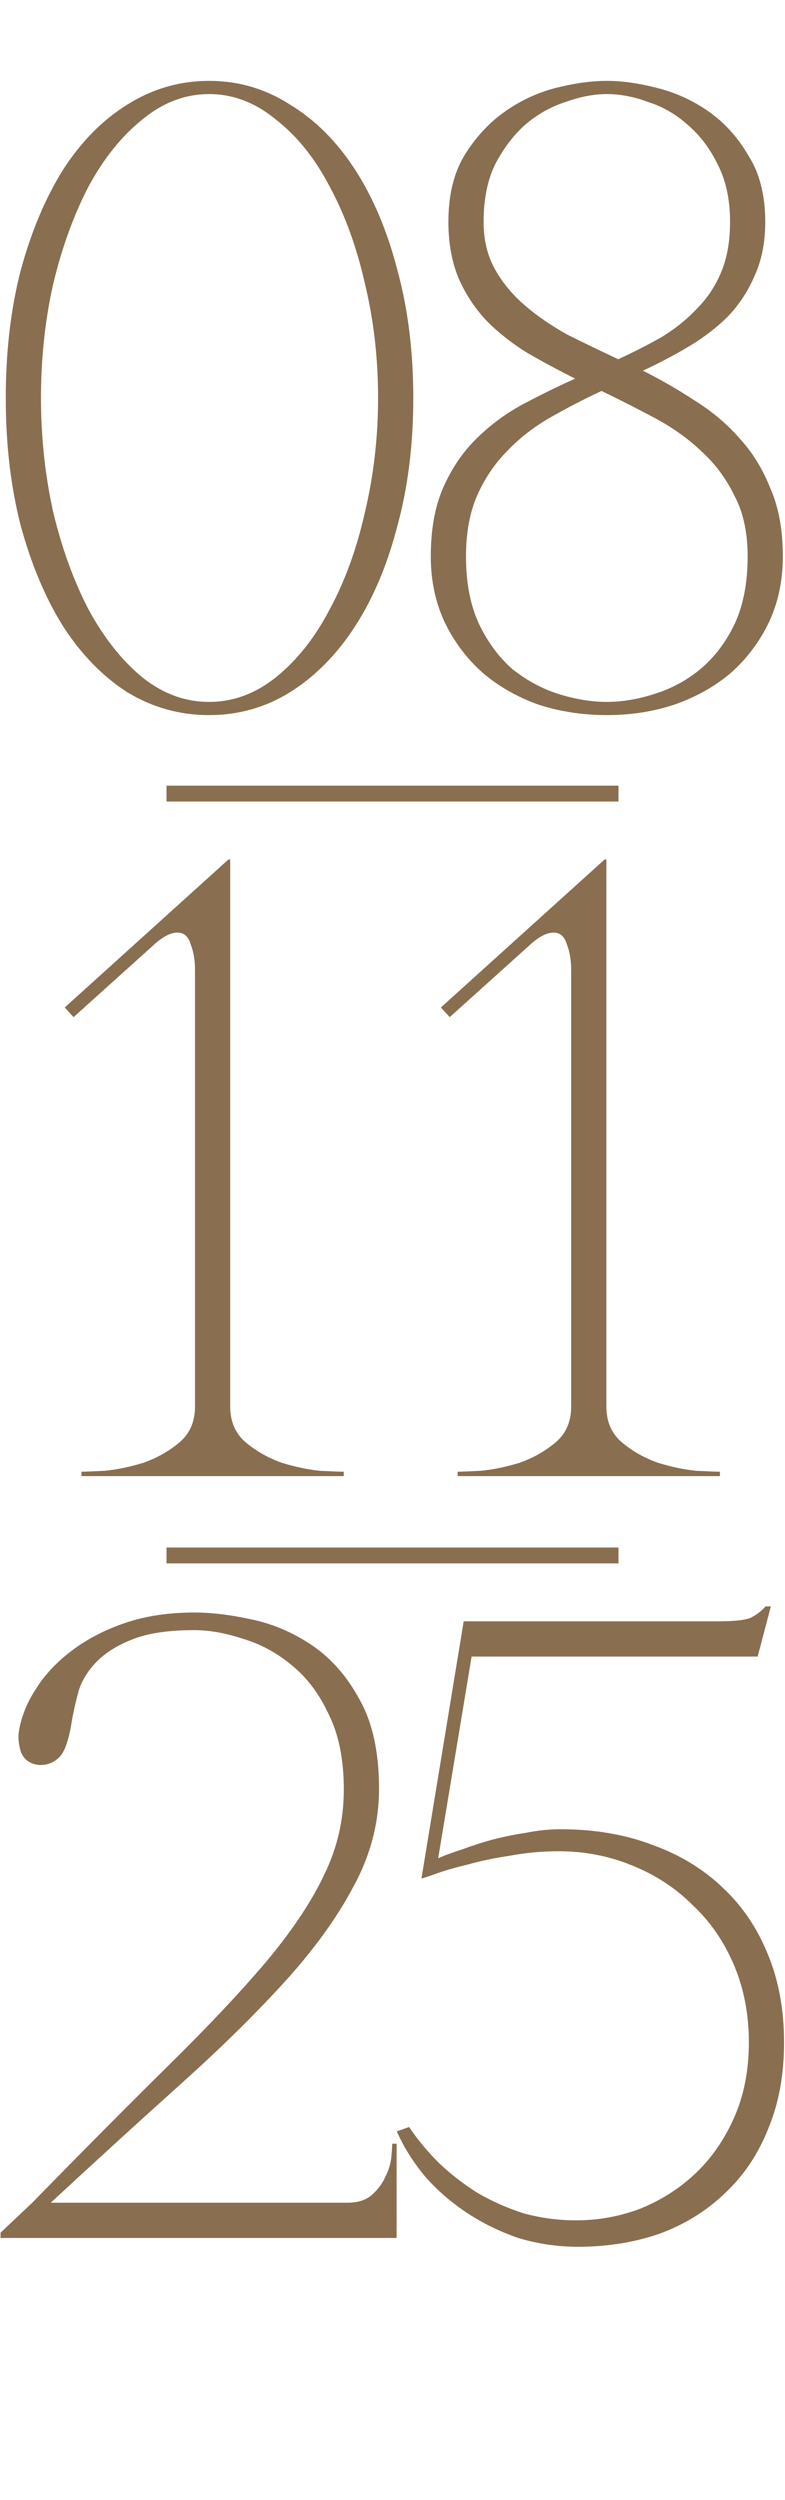
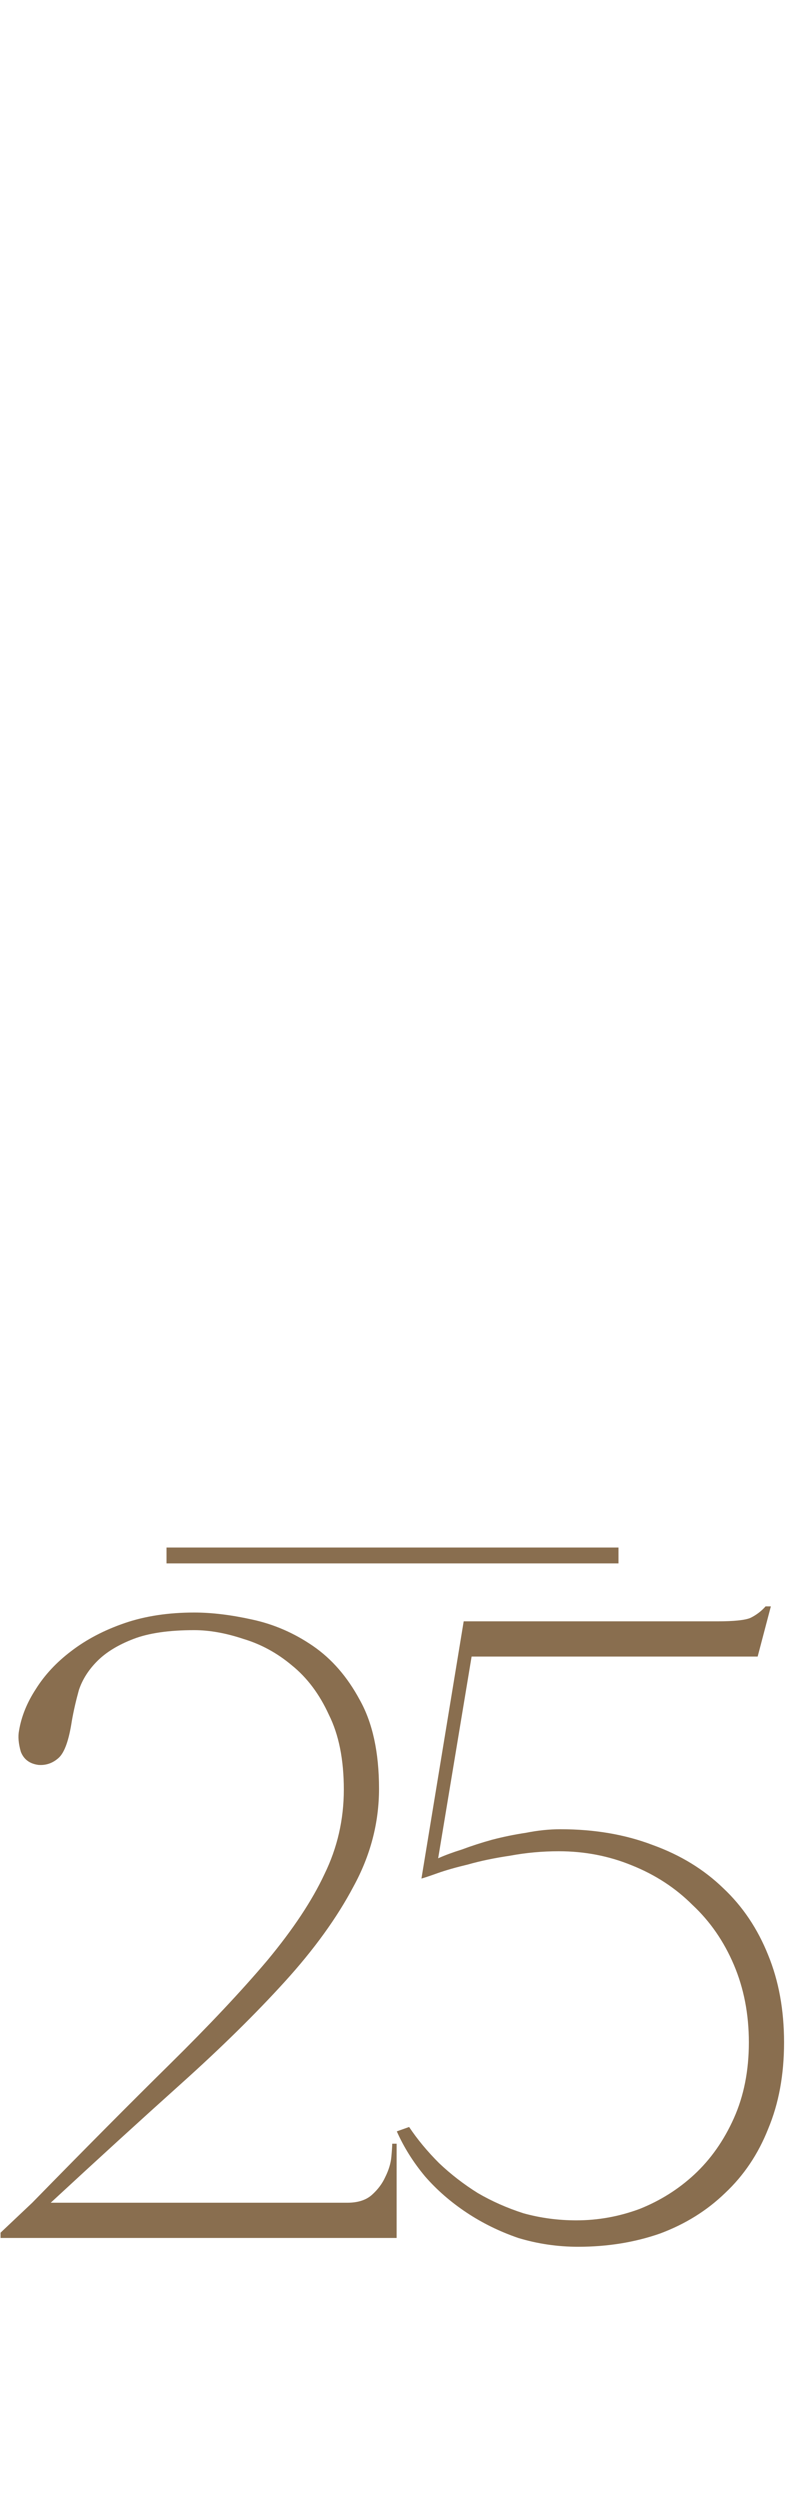
<svg xmlns="http://www.w3.org/2000/svg" width="198" height="630" viewBox="0 0 198 630" fill="none">
-   <path d="M52.738 20.38C60.138 20.38 66.946 22.378 73.162 26.374C79.526 30.222 85.002 35.698 89.59 42.802C94.178 49.906 97.73 58.342 100.246 68.11C102.91 77.878 104.242 88.608 104.242 100.3C104.242 111.992 102.91 122.722 100.246 132.49C97.73 142.258 94.178 150.694 89.59 157.798C85.002 164.902 79.526 170.452 73.162 174.448C66.946 178.296 60.138 180.22 52.738 180.22C45.338 180.22 38.456 178.296 32.092 174.448C25.876 170.452 20.474 164.902 15.886 157.798C11.446 150.694 7.894 142.258 5.23 132.49C2.714 122.722 1.456 111.992 1.456 100.3C1.456 88.608 2.714 77.878 5.23 68.11C7.894 58.342 11.446 49.906 15.886 42.802C20.474 35.698 25.876 30.222 32.092 26.374C38.456 22.378 45.338 20.38 52.738 20.38ZM52.738 176.89C58.806 176.89 64.43 174.818 69.61 170.674C74.938 166.382 79.452 160.684 83.152 153.58C87 146.476 89.96 138.336 92.032 129.16C94.252 119.836 95.362 110.216 95.362 100.3C95.362 90.236 94.252 80.616 92.032 71.44C89.96 62.264 87 54.124 83.152 47.02C79.452 39.916 74.938 34.292 69.61 30.148C64.43 25.856 58.806 23.71 52.738 23.71C46.67 23.71 41.046 25.856 35.866 30.148C30.686 34.292 26.172 39.916 22.324 47.02C18.624 54.124 15.664 62.264 13.444 71.44C11.372 80.616 10.336 90.236 10.336 100.3C10.336 110.216 11.372 119.836 13.444 129.16C15.664 138.336 18.624 146.476 22.324 153.58C26.172 160.684 30.686 166.382 35.866 170.674C41.046 174.818 46.67 176.89 52.738 176.89ZM153.058 20.38C156.906 20.38 161.124 20.972 165.712 22.156C170.448 23.34 174.814 25.338 178.81 28.15C182.806 30.962 186.136 34.662 188.8 39.25C191.612 43.69 193.018 49.24 193.018 55.9C193.018 61.08 192.13 65.594 190.354 69.442C188.726 73.29 186.506 76.694 183.694 79.654C180.882 82.466 177.626 84.982 173.926 87.202C170.226 89.422 166.304 91.494 162.16 93.418C166.6 95.638 170.966 98.154 175.258 100.966C179.55 103.63 183.324 106.812 186.58 110.512C189.836 114.064 192.426 118.282 194.35 123.166C196.422 127.902 197.458 133.6 197.458 140.26C197.458 146.328 196.274 151.878 193.906 156.91C191.538 161.794 188.356 166.012 184.36 169.564C180.364 172.968 175.628 175.632 170.152 177.556C164.824 179.332 159.126 180.22 153.058 180.22C146.99 180.22 141.218 179.332 135.742 177.556C130.414 175.632 125.752 172.968 121.756 169.564C117.76 166.012 114.578 161.794 112.21 156.91C109.842 151.878 108.658 146.328 108.658 140.26C108.658 133.452 109.694 127.68 111.766 122.944C113.838 118.208 116.576 114.138 119.98 110.734C123.384 107.33 127.232 104.444 131.524 102.076C135.964 99.708 140.478 97.488 145.066 95.416C140.922 93.344 136.926 91.198 133.078 88.978C129.23 86.61 125.826 83.946 122.866 80.986C119.906 77.878 117.538 74.326 115.762 70.33C113.986 66.186 113.098 61.376 113.098 55.9C113.098 49.24 114.43 43.69 117.094 39.25C119.906 34.662 123.31 30.962 127.306 28.15C131.302 25.338 135.594 23.34 140.182 22.156C144.918 20.972 149.21 20.38 153.058 20.38ZM153.058 23.71C149.802 23.71 146.324 24.376 142.624 25.708C138.924 26.892 135.52 28.816 132.412 31.48C129.452 34.144 126.936 37.474 124.864 41.47C122.94 45.466 121.978 50.276 121.978 55.9C121.978 60.488 122.94 64.484 124.864 67.888C126.788 71.292 129.304 74.326 132.412 76.99C135.52 79.654 139.072 82.096 143.068 84.316C147.212 86.388 151.504 88.46 155.944 90.532C159.792 88.756 163.418 86.906 166.822 84.982C170.226 82.91 173.186 80.542 175.702 77.878C178.366 75.214 180.438 72.106 181.918 68.554C183.398 65.002 184.138 60.784 184.138 55.9C184.138 50.276 183.102 45.466 181.03 41.47C179.106 37.474 176.59 34.144 173.482 31.48C170.522 28.816 167.192 26.892 163.492 25.708C159.94 24.376 156.462 23.71 153.058 23.71ZM151.726 98.524C147.286 100.596 142.994 102.816 138.85 105.184C134.706 107.552 131.08 110.364 127.972 113.62C124.864 116.728 122.348 120.428 120.424 124.72C118.5 129.012 117.538 134.192 117.538 140.26C117.538 146.92 118.648 152.618 120.868 157.354C123.088 161.942 125.9 165.716 129.304 168.676C132.856 171.488 136.704 173.56 140.848 174.892C145.14 176.224 149.21 176.89 153.058 176.89C156.906 176.89 160.902 176.224 165.046 174.892C169.338 173.56 173.186 171.488 176.59 168.676C180.142 165.716 183.028 161.942 185.248 157.354C187.468 152.618 188.578 146.92 188.578 140.26C188.578 134.192 187.468 129.086 185.248 124.942C183.176 120.65 180.438 116.95 177.034 113.842C173.63 110.586 169.708 107.774 165.268 105.406C160.828 103.038 156.314 100.744 151.726 98.524Z" fill="#896E4F" />
-   <path d="M58.067 216.6V354.462C58.067 358.31 59.399 361.344 62.063 363.564C64.727 365.784 67.761 367.486 71.165 368.67C74.569 369.706 77.751 370.372 80.711 370.668C83.819 370.816 85.817 370.89 86.705 370.89V372H20.549V370.89C21.437 370.89 23.361 370.816 26.321 370.668C29.429 370.372 32.685 369.706 36.089 368.67C39.493 367.486 42.527 365.784 45.191 363.564C47.855 361.344 49.187 358.31 49.187 354.462V244.35C49.187 241.982 48.817 239.836 48.077 237.912C47.485 235.988 46.375 235.026 44.747 235.026C42.971 235.026 40.899 236.136 38.531 238.356L18.551 256.338L16.331 253.896L57.623 216.6H58.067ZM152.946 216.6V354.462C152.946 358.31 154.278 361.344 156.942 363.564C159.606 365.784 162.64 367.486 166.044 368.67C169.448 369.706 172.63 370.372 175.59 370.668C178.698 370.816 180.696 370.89 181.584 370.89V372H115.428V370.89C116.316 370.89 118.24 370.816 121.2 370.668C124.308 370.372 127.564 369.706 130.968 368.67C134.372 367.486 137.406 365.784 140.07 363.564C142.734 361.344 144.066 358.31 144.066 354.462V244.35C144.066 241.982 143.696 239.836 142.956 237.912C142.364 235.988 141.254 235.026 139.626 235.026C137.85 235.026 135.778 236.136 133.41 238.356L113.43 256.338L111.21 253.896L152.502 216.6H152.946Z" fill="#896E4F" />
  <path d="M48.981 410.82C42.617 410.82 37.511 411.56 33.663 413.04C29.815 414.52 26.781 416.37 24.561 418.59C22.341 420.81 20.787 423.252 19.899 425.916C19.159 428.58 18.567 431.17 18.123 433.686C17.383 438.57 16.273 441.678 14.793 443.01C13.313 444.342 11.611 444.934 9.687 444.786C7.467 444.49 5.987 443.38 5.247 441.456C4.655 439.384 4.507 437.608 4.803 436.128C5.395 432.576 6.801 429.098 9.021 425.694C11.241 422.142 14.201 418.96 17.901 416.148C21.749 413.188 26.263 410.82 31.443 409.044C36.623 407.268 42.469 406.38 48.981 406.38C53.421 406.38 58.305 406.972 63.633 408.156C69.109 409.34 74.215 411.56 78.951 414.816C83.687 418.072 87.609 422.586 90.717 428.358C93.973 434.13 95.601 441.604 95.601 450.78C95.601 459.364 93.455 467.578 89.163 475.422C85.019 483.266 79.247 491.258 71.847 499.398C64.447 507.538 55.715 516.122 45.651 525.15C35.587 534.178 24.635 544.168 12.795 555.12H87.609C90.273 555.12 92.345 554.454 93.825 553.122C95.305 551.79 96.415 550.31 97.155 548.682C98.043 546.906 98.561 545.204 98.709 543.576C98.857 541.948 98.931 540.838 98.931 540.246H100.041V564H0.141V562.668L8.133 555.12C21.453 541.504 32.997 529.886 42.765 520.266C52.681 510.498 60.895 501.766 67.407 494.07C73.919 486.226 78.729 478.974 81.837 472.314C85.093 465.654 86.721 458.55 86.721 451.002C86.721 443.454 85.463 437.164 82.947 432.132C80.579 426.952 77.471 422.808 73.623 419.7C69.923 416.592 65.853 414.372 61.413 413.04C56.973 411.56 52.829 410.82 48.981 410.82ZM197.764 514.716C197.764 522.856 196.432 530.108 193.768 536.472C191.252 542.836 187.626 548.238 182.89 552.678C178.302 557.118 172.826 560.522 166.462 562.89C160.098 565.11 153.216 566.22 145.816 566.22C140.636 566.22 135.604 565.48 130.72 564C125.984 562.372 121.618 560.226 117.622 557.562C113.626 554.898 110.148 551.864 107.188 548.46C104.228 544.908 101.86 541.134 100.084 537.138L103.192 536.028C105.264 539.136 107.78 542.17 110.74 545.13C113.7 547.942 116.956 550.458 120.508 552.678C124.06 554.75 127.908 556.452 132.052 557.784C136.344 558.968 140.784 559.56 145.372 559.56C150.848 559.56 156.176 558.598 161.356 556.674C166.536 554.602 171.124 551.716 175.12 548.016C179.264 544.168 182.594 539.432 185.11 533.808C187.626 528.184 188.884 521.82 188.884 514.716C188.884 507.612 187.626 501.1 185.11 495.18C182.594 489.26 179.116 484.228 174.676 480.084C170.384 475.792 165.278 472.462 159.358 470.094C153.586 467.726 147.444 466.542 140.932 466.542C136.788 466.542 132.718 466.912 128.722 467.652C124.726 468.244 121.174 468.984 118.066 469.872C114.958 470.612 112.368 471.352 110.296 472.092C108.224 472.832 106.892 473.276 106.3 473.424L116.956 408.6H180.892C185.184 408.6 187.996 408.304 189.328 407.712C190.808 406.972 192.066 406.01 193.102 404.826H194.434L191.104 417.48H118.954L110.518 468.318C112.146 467.578 114.144 466.838 116.512 466.098C118.88 465.21 121.396 464.396 124.06 463.656C126.872 462.916 129.758 462.324 132.718 461.88C135.678 461.288 138.564 460.992 141.376 460.992C149.96 460.992 157.73 462.324 164.686 464.988C171.642 467.504 177.562 471.13 182.446 475.866C187.33 480.454 191.104 486.078 193.768 492.738C196.432 499.25 197.764 506.576 197.764 514.716Z" fill="#896E4F" />
-   <path d="M42 200H156" stroke="#896E4F" stroke-width="4" />
  <path d="M42 392H156" stroke="#896E4F" stroke-width="4" />
</svg>